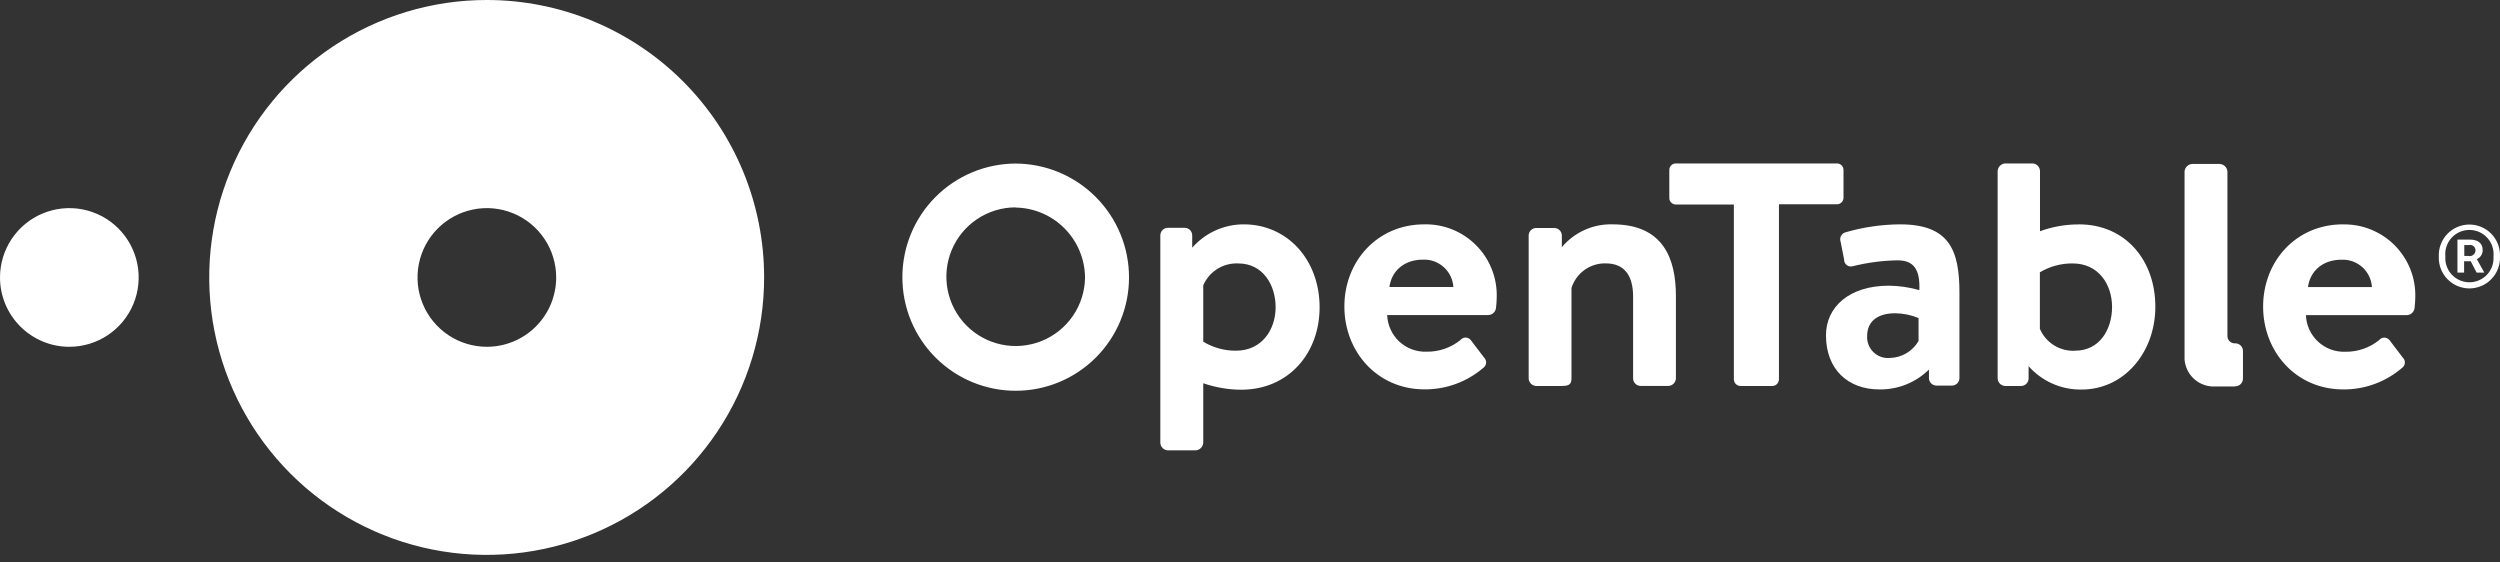
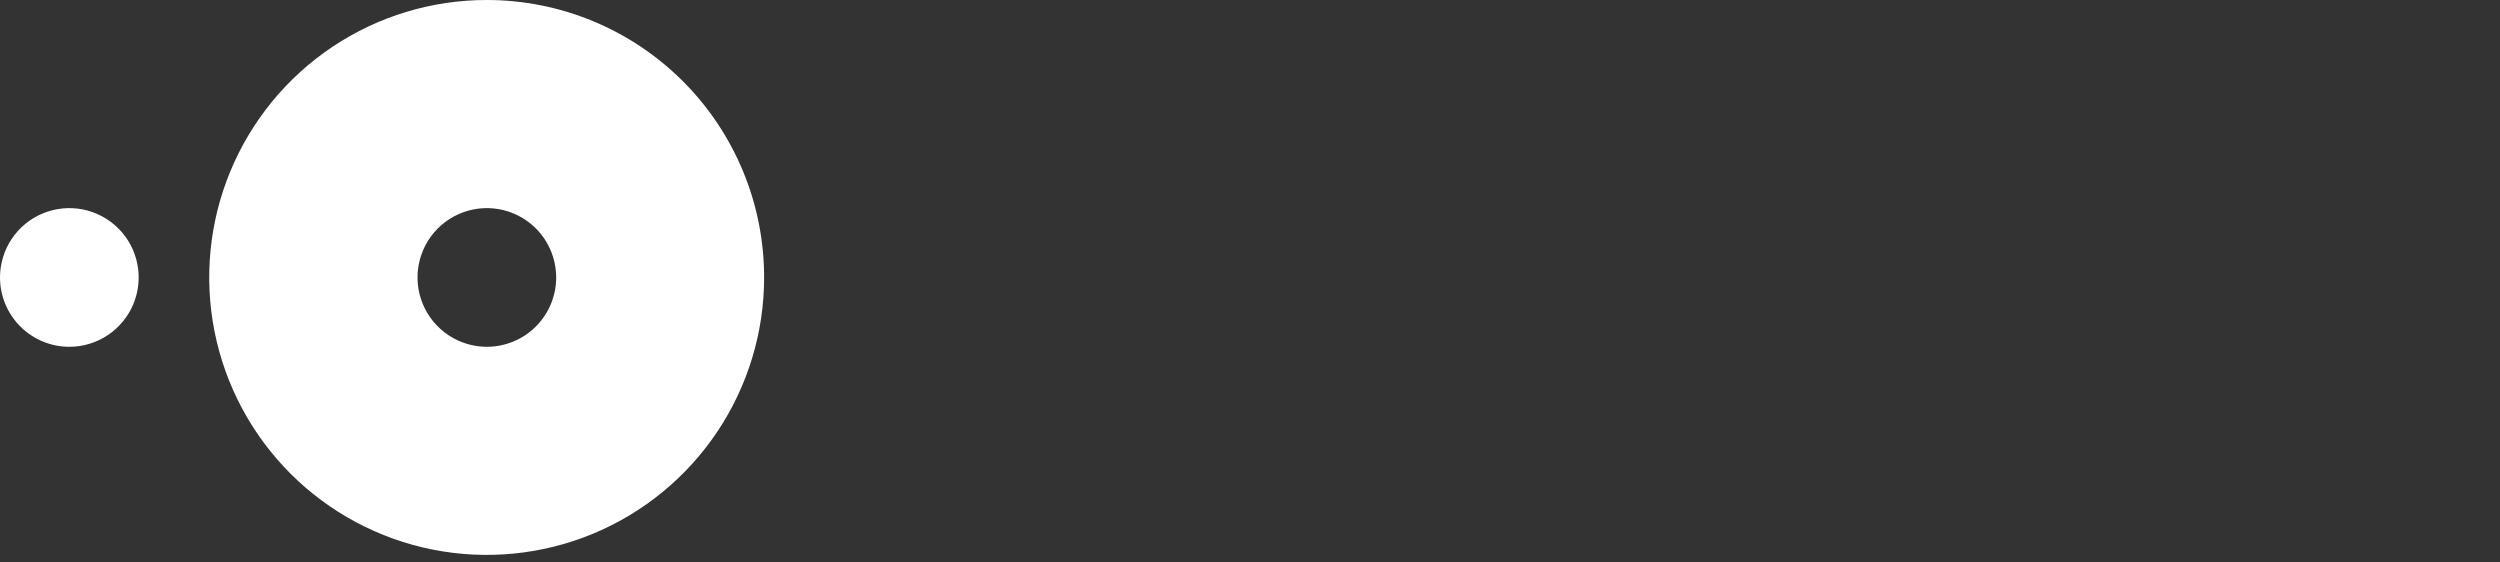
<svg xmlns="http://www.w3.org/2000/svg" width="200" height="45" viewBox="0 0 200 45" fill="none">
  <rect x="0" y="0" width="200" height="45" fill="#333333" stroke="none" />
  <path d="M38.953 7.87367e-06C34.562 -0.004 30.269 1.295 26.616 3.732C22.964 6.168 20.116 9.634 18.433 13.689C16.75 17.744 16.308 22.208 17.162 26.515C18.017 30.822 20.129 34.778 23.233 37.884C26.336 40.99 30.291 43.106 34.597 43.964C38.903 44.822 43.367 44.384 47.424 42.704C51.481 41.025 54.948 38.18 57.388 34.529C59.828 30.879 61.13 26.587 61.13 22.196C61.131 19.282 60.559 16.397 59.445 13.705C58.331 11.013 56.698 8.566 54.638 6.505C52.579 4.444 50.134 2.809 47.443 1.692C44.751 0.576 41.866 0.001 38.953 7.87367e-06ZM38.953 27.743C37.856 27.744 36.783 27.419 35.87 26.81C34.957 26.201 34.246 25.335 33.825 24.322C33.404 23.308 33.294 22.193 33.508 21.117C33.721 20.041 34.249 19.052 35.024 18.276C35.8 17.499 36.788 16.971 37.864 16.756C38.94 16.542 40.056 16.651 41.07 17.071C42.084 17.491 42.95 18.202 43.56 19.114C44.169 20.026 44.495 21.099 44.495 22.196C44.495 22.924 44.351 23.646 44.073 24.319C43.794 24.992 43.385 25.603 42.87 26.118C42.355 26.633 41.744 27.042 41.071 27.32C40.398 27.599 39.676 27.743 38.948 27.743H38.953ZM0 22.196C0 21.099 0.325 20.027 0.935 19.114C1.544 18.202 2.411 17.491 3.424 17.072C4.438 16.652 5.553 16.542 6.629 16.756C7.705 16.97 8.693 17.498 9.469 18.274C10.245 19.05 10.773 20.038 10.987 21.114C11.201 22.19 11.091 23.305 10.671 24.319C10.251 25.332 9.54 26.198 8.628 26.808C7.716 27.417 6.644 27.743 5.547 27.743C4.076 27.743 2.665 27.158 1.625 26.118C0.584 25.078 0 23.667 0 22.196Z" fill="white" />
-   <path d="M113.933 17.948C114.705 17.93 115.473 18.07 116.189 18.358C116.905 18.647 117.554 19.079 118.098 19.628C118.641 20.176 119.067 20.83 119.349 21.549C119.63 22.268 119.763 23.036 119.737 23.808C119.737 24 119.709 24.439 119.681 24.631C119.664 24.782 119.595 24.923 119.485 25.028C119.374 25.134 119.23 25.196 119.078 25.205H110.975C110.989 25.605 111.082 25.997 111.248 26.361C111.413 26.724 111.649 27.052 111.942 27.324C112.235 27.596 112.578 27.808 112.953 27.947C113.327 28.086 113.725 28.15 114.125 28.135C115.11 28.151 116.069 27.82 116.835 27.201C116.885 27.139 116.947 27.09 117.018 27.056C117.089 27.021 117.167 27.004 117.246 27.004C117.325 27.004 117.403 27.021 117.474 27.056C117.545 27.09 117.608 27.139 117.657 27.201L118.723 28.602C118.78 28.657 118.825 28.723 118.854 28.796C118.883 28.869 118.895 28.948 118.89 29.027C118.884 29.106 118.861 29.182 118.823 29.251C118.784 29.32 118.731 29.379 118.667 29.425C117.357 30.551 115.684 31.163 113.957 31.149C110.181 31.149 107.55 28.135 107.55 24.518C107.55 20.902 110.186 17.948 113.933 17.948ZM116.27 22.962C116.232 22.351 115.956 21.778 115.501 21.369C115.045 20.959 114.447 20.744 113.835 20.771C112.302 20.771 111.316 21.705 111.153 22.962H116.293H116.27ZM146.923 13.075H134.064C133.926 13.075 133.794 13.129 133.697 13.226C133.6 13.324 133.545 13.456 133.545 13.593V15.841C133.545 15.979 133.6 16.11 133.697 16.208C133.794 16.305 133.926 16.36 134.064 16.36H138.709V30.378C138.718 30.515 138.78 30.643 138.88 30.736C138.981 30.829 139.114 30.88 139.251 30.878H141.797C141.933 30.873 142.063 30.817 142.159 30.721C142.255 30.625 142.311 30.495 142.316 30.36V16.341H146.961C147.098 16.341 147.23 16.286 147.328 16.189C147.425 16.092 147.48 15.96 147.48 15.822V13.593C147.48 13.524 147.466 13.455 147.438 13.39C147.411 13.326 147.371 13.268 147.321 13.22C147.271 13.171 147.211 13.133 147.146 13.109C147.081 13.084 147.012 13.072 146.942 13.075H146.923ZM166.292 17.953C165.237 17.951 164.19 18.137 163.199 18.5V13.673C163.192 13.519 163.129 13.372 163.021 13.262C162.914 13.152 162.769 13.085 162.615 13.075H160.395C160.243 13.09 160.101 13.158 159.994 13.267C159.887 13.377 159.823 13.52 159.811 13.673V30.275C159.817 30.433 159.882 30.583 159.994 30.695C160.106 30.807 160.256 30.872 160.414 30.878H161.68C161.841 30.878 161.994 30.815 162.108 30.702C162.222 30.589 162.287 30.436 162.288 30.275V29.294C162.813 29.889 163.461 30.364 164.187 30.687C164.913 31.01 165.699 31.172 166.493 31.163C169.951 31.182 172.428 28.168 172.428 24.532C172.428 20.85 170.059 17.948 166.311 17.948L166.292 17.953ZM165.993 28.06C165.403 28.088 164.819 27.936 164.318 27.623C163.817 27.309 163.423 26.851 163.19 26.308V21.785C163.983 21.31 164.892 21.064 165.816 21.075C167.895 21.075 168.965 22.771 168.965 24.556C168.965 26.341 167.979 28.056 166.007 28.056L165.993 28.06ZM187.418 17.953C188.19 17.935 188.958 18.074 189.674 18.363C190.39 18.652 191.039 19.084 191.583 19.632C192.126 20.181 192.552 20.835 192.834 21.553C193.116 22.272 193.248 23.041 193.222 23.813C193.222 24.004 193.194 24.444 193.166 24.635C193.15 24.787 193.08 24.928 192.97 25.033C192.859 25.138 192.715 25.201 192.563 25.21H184.474C184.488 25.609 184.581 26.002 184.747 26.366C184.913 26.729 185.149 27.056 185.441 27.328C185.734 27.601 186.077 27.812 186.452 27.952C186.826 28.091 187.225 28.155 187.624 28.14C188.609 28.155 189.568 27.825 190.334 27.205C190.384 27.144 190.446 27.094 190.517 27.06C190.589 27.026 190.666 27.009 190.745 27.009C190.824 27.009 190.902 27.026 190.973 27.06C191.044 27.094 191.107 27.144 191.157 27.205L192.222 28.607C192.279 28.661 192.324 28.727 192.353 28.801C192.382 28.874 192.394 28.953 192.389 29.032C192.383 29.11 192.361 29.187 192.322 29.256C192.284 29.325 192.23 29.384 192.166 29.43C190.856 30.555 189.183 31.168 187.456 31.154C183.68 31.154 181.049 28.14 181.049 24.523C181.049 20.906 183.68 17.948 187.432 17.948L187.418 17.953ZM189.755 22.967C189.717 22.355 189.441 21.783 188.986 21.373C188.53 20.963 187.932 20.749 187.32 20.776C185.787 20.776 184.802 21.71 184.638 22.967H189.778H189.755ZM99.508 17.948C98.726 17.946 97.952 18.112 97.24 18.434C96.527 18.757 95.892 19.228 95.377 19.817V18.827C95.376 18.667 95.312 18.515 95.199 18.402C95.087 18.289 94.934 18.225 94.775 18.224H93.429C93.269 18.225 93.117 18.289 93.004 18.402C92.891 18.515 92.827 18.667 92.826 18.827V35.425C92.832 35.583 92.897 35.733 93.009 35.845C93.121 35.956 93.271 36.022 93.429 36.028H95.648C95.806 36.019 95.956 35.953 96.068 35.842C96.181 35.731 96.249 35.583 96.26 35.425V30.659C97.237 30.997 98.264 31.173 99.298 31.177C103.074 31.177 105.569 28.275 105.569 24.575C105.559 20.743 102.957 17.948 99.508 17.948ZM98.877 28.056C97.955 28.062 97.05 27.813 96.26 27.336V22.827C96.494 22.284 96.887 21.826 97.388 21.512C97.889 21.199 98.474 21.047 99.064 21.075C101.036 21.075 102.05 22.799 102.05 24.579C102.05 26.36 100.957 28.056 98.877 28.056ZM129.017 17.948C128.245 17.925 127.477 18.077 126.772 18.394C126.067 18.71 125.443 19.183 124.947 19.776V18.841C124.946 18.681 124.882 18.529 124.769 18.416C124.656 18.303 124.504 18.239 124.344 18.238H122.896C122.736 18.239 122.584 18.303 122.471 18.416C122.358 18.529 122.294 18.681 122.293 18.841V30.289C122.302 30.445 122.369 30.591 122.48 30.7C122.592 30.809 122.74 30.873 122.896 30.878H124.924C125.527 30.878 125.718 30.743 125.718 30.275V23.042C125.899 22.46 126.263 21.953 126.757 21.598C127.251 21.242 127.848 21.057 128.456 21.07C129.989 21.07 130.648 22.084 130.648 23.729V30.271C130.649 30.43 130.713 30.583 130.826 30.696C130.939 30.808 131.091 30.872 131.251 30.873H133.47C133.628 30.868 133.778 30.802 133.89 30.691C134.002 30.579 134.067 30.429 134.073 30.271V23.729C134.083 20.659 133.04 17.948 129.017 17.948ZM151.998 17.948C150.531 17.958 149.071 18.171 147.662 18.579C147.582 18.598 147.506 18.634 147.441 18.684C147.376 18.734 147.322 18.797 147.283 18.869C147.244 18.942 147.221 19.022 147.216 19.104C147.21 19.186 147.222 19.268 147.251 19.346L147.526 20.747C147.522 20.835 147.539 20.923 147.576 21.003C147.613 21.082 147.669 21.152 147.739 21.206C147.809 21.259 147.89 21.296 147.977 21.311C148.064 21.326 148.153 21.321 148.237 21.294C149.402 21.004 150.596 20.847 151.797 20.827C153.138 20.827 153.606 21.593 153.55 23.21C152.757 22.984 151.939 22.865 151.115 22.855C147.914 22.855 146.078 24.579 146.078 26.827C146.078 29.537 147.83 31.154 150.349 31.154C151.082 31.165 151.811 31.03 152.492 30.758C153.173 30.485 153.793 30.079 154.316 29.565V30.247C154.317 30.407 154.381 30.559 154.494 30.672C154.607 30.785 154.759 30.849 154.919 30.85H156.152C156.312 30.849 156.464 30.785 156.577 30.672C156.69 30.559 156.754 30.407 156.755 30.247V23.453C156.764 20.004 155.942 17.948 152.003 17.948H151.998ZM153.475 27.294C153.241 27.692 152.91 28.024 152.513 28.259C152.116 28.494 151.665 28.623 151.204 28.635C150.963 28.659 150.72 28.631 150.491 28.552C150.262 28.472 150.053 28.344 149.879 28.176C149.705 28.008 149.569 27.804 149.481 27.578C149.394 27.353 149.357 27.11 149.372 26.869C149.372 25.747 150.166 25.061 151.615 25.061C152.257 25.068 152.891 25.198 153.484 25.444V27.313L153.475 27.294ZM81.242 13.084C78.834 13.094 76.528 14.059 74.831 15.767C73.134 17.476 72.184 19.788 72.191 22.196C72.191 24.6 73.146 26.906 74.846 28.606C76.546 30.306 78.852 31.261 81.256 31.261C83.66 31.261 85.966 30.306 87.666 28.606C89.366 26.906 90.321 24.6 90.321 22.196C90.323 19.785 89.368 17.471 87.665 15.763C85.963 14.055 83.653 13.091 81.242 13.084ZM81.242 16.603C82.718 16.626 84.126 17.225 85.165 18.273C86.204 19.321 86.792 20.734 86.803 22.21C86.788 23.303 86.451 24.367 85.833 25.27C85.215 26.172 84.344 26.871 83.331 27.279C82.317 27.688 81.204 27.788 80.134 27.567C79.063 27.346 78.082 26.813 77.313 26.036C76.544 25.259 76.022 24.272 75.813 23.199C75.603 22.126 75.715 21.015 76.135 20.005C76.555 18.996 77.264 18.133 78.172 17.525C79.081 16.917 80.149 16.591 81.242 16.589V16.603ZM178.83 30.901C178.99 30.9 179.143 30.837 179.256 30.724C179.37 30.611 179.435 30.459 179.437 30.299V28.07C179.436 27.91 179.372 27.758 179.259 27.645C179.146 27.532 178.994 27.468 178.834 27.467H178.736C178.596 27.457 178.463 27.397 178.364 27.297C178.264 27.198 178.204 27.065 178.194 26.925V13.72C178.183 13.559 178.112 13.409 177.997 13.298C177.881 13.187 177.728 13.122 177.568 13.117H175.372C175.215 13.127 175.066 13.193 174.955 13.304C174.843 13.415 174.775 13.562 174.764 13.72V28.738C174.801 29.302 175.042 29.834 175.442 30.235C175.841 30.635 176.373 30.877 176.937 30.916H178.806L178.83 30.901ZM195.105 20.518C195.091 20.188 195.143 19.858 195.26 19.549C195.376 19.24 195.554 18.957 195.783 18.718C196.011 18.48 196.286 18.29 196.59 18.16C196.894 18.03 197.221 17.963 197.551 17.963C197.882 17.963 198.209 18.03 198.513 18.16C198.817 18.29 199.092 18.48 199.32 18.718C199.549 18.957 199.727 19.24 199.843 19.549C199.959 19.858 200.012 20.188 199.998 20.518C200.012 20.849 199.959 21.178 199.843 21.488C199.727 21.797 199.549 22.08 199.32 22.319C199.092 22.557 198.817 22.747 198.513 22.877C198.209 23.007 197.882 23.074 197.551 23.074C197.221 23.074 196.894 23.007 196.59 22.877C196.286 22.747 196.011 22.557 195.783 22.319C195.554 22.08 195.376 21.797 195.26 21.488C195.143 21.178 195.091 20.849 195.105 20.518ZM199.479 20.518C199.505 20.25 199.475 19.978 199.391 19.722C199.306 19.465 199.169 19.23 198.987 19.029C198.806 18.829 198.585 18.669 198.338 18.56C198.091 18.451 197.824 18.394 197.554 18.394C197.284 18.394 197.017 18.451 196.77 18.56C196.523 18.669 196.302 18.829 196.12 19.029C195.939 19.23 195.801 19.465 195.717 19.722C195.632 19.978 195.602 20.25 195.629 20.518C195.61 20.783 195.646 21.048 195.735 21.297C195.823 21.547 195.962 21.775 196.142 21.969C196.323 22.163 196.541 22.317 196.784 22.422C197.027 22.528 197.289 22.583 197.554 22.583C197.818 22.583 198.08 22.528 198.323 22.422C198.566 22.317 198.784 22.163 198.965 21.969C199.146 21.775 199.284 21.547 199.373 21.297C199.461 21.048 199.497 20.783 199.479 20.518ZM196.614 19.168H197.6C198.147 19.168 198.614 19.388 198.614 20.014C198.616 20.166 198.573 20.315 198.49 20.442C198.406 20.57 198.287 20.669 198.147 20.729L198.745 21.808H198.128L197.661 20.902H197.128V21.808H196.596V19.168H196.614ZM197.484 20.481C197.55 20.494 197.618 20.492 197.684 20.476C197.75 20.46 197.811 20.43 197.864 20.387C197.917 20.345 197.96 20.292 197.99 20.232C198.021 20.171 198.038 20.105 198.04 20.037C198.043 19.971 198.03 19.904 198.002 19.844C197.975 19.783 197.934 19.73 197.882 19.688C197.83 19.646 197.769 19.617 197.704 19.603C197.639 19.589 197.571 19.59 197.507 19.607H197.143V20.476H197.479L197.484 20.481Z" fill="white" />
</svg>